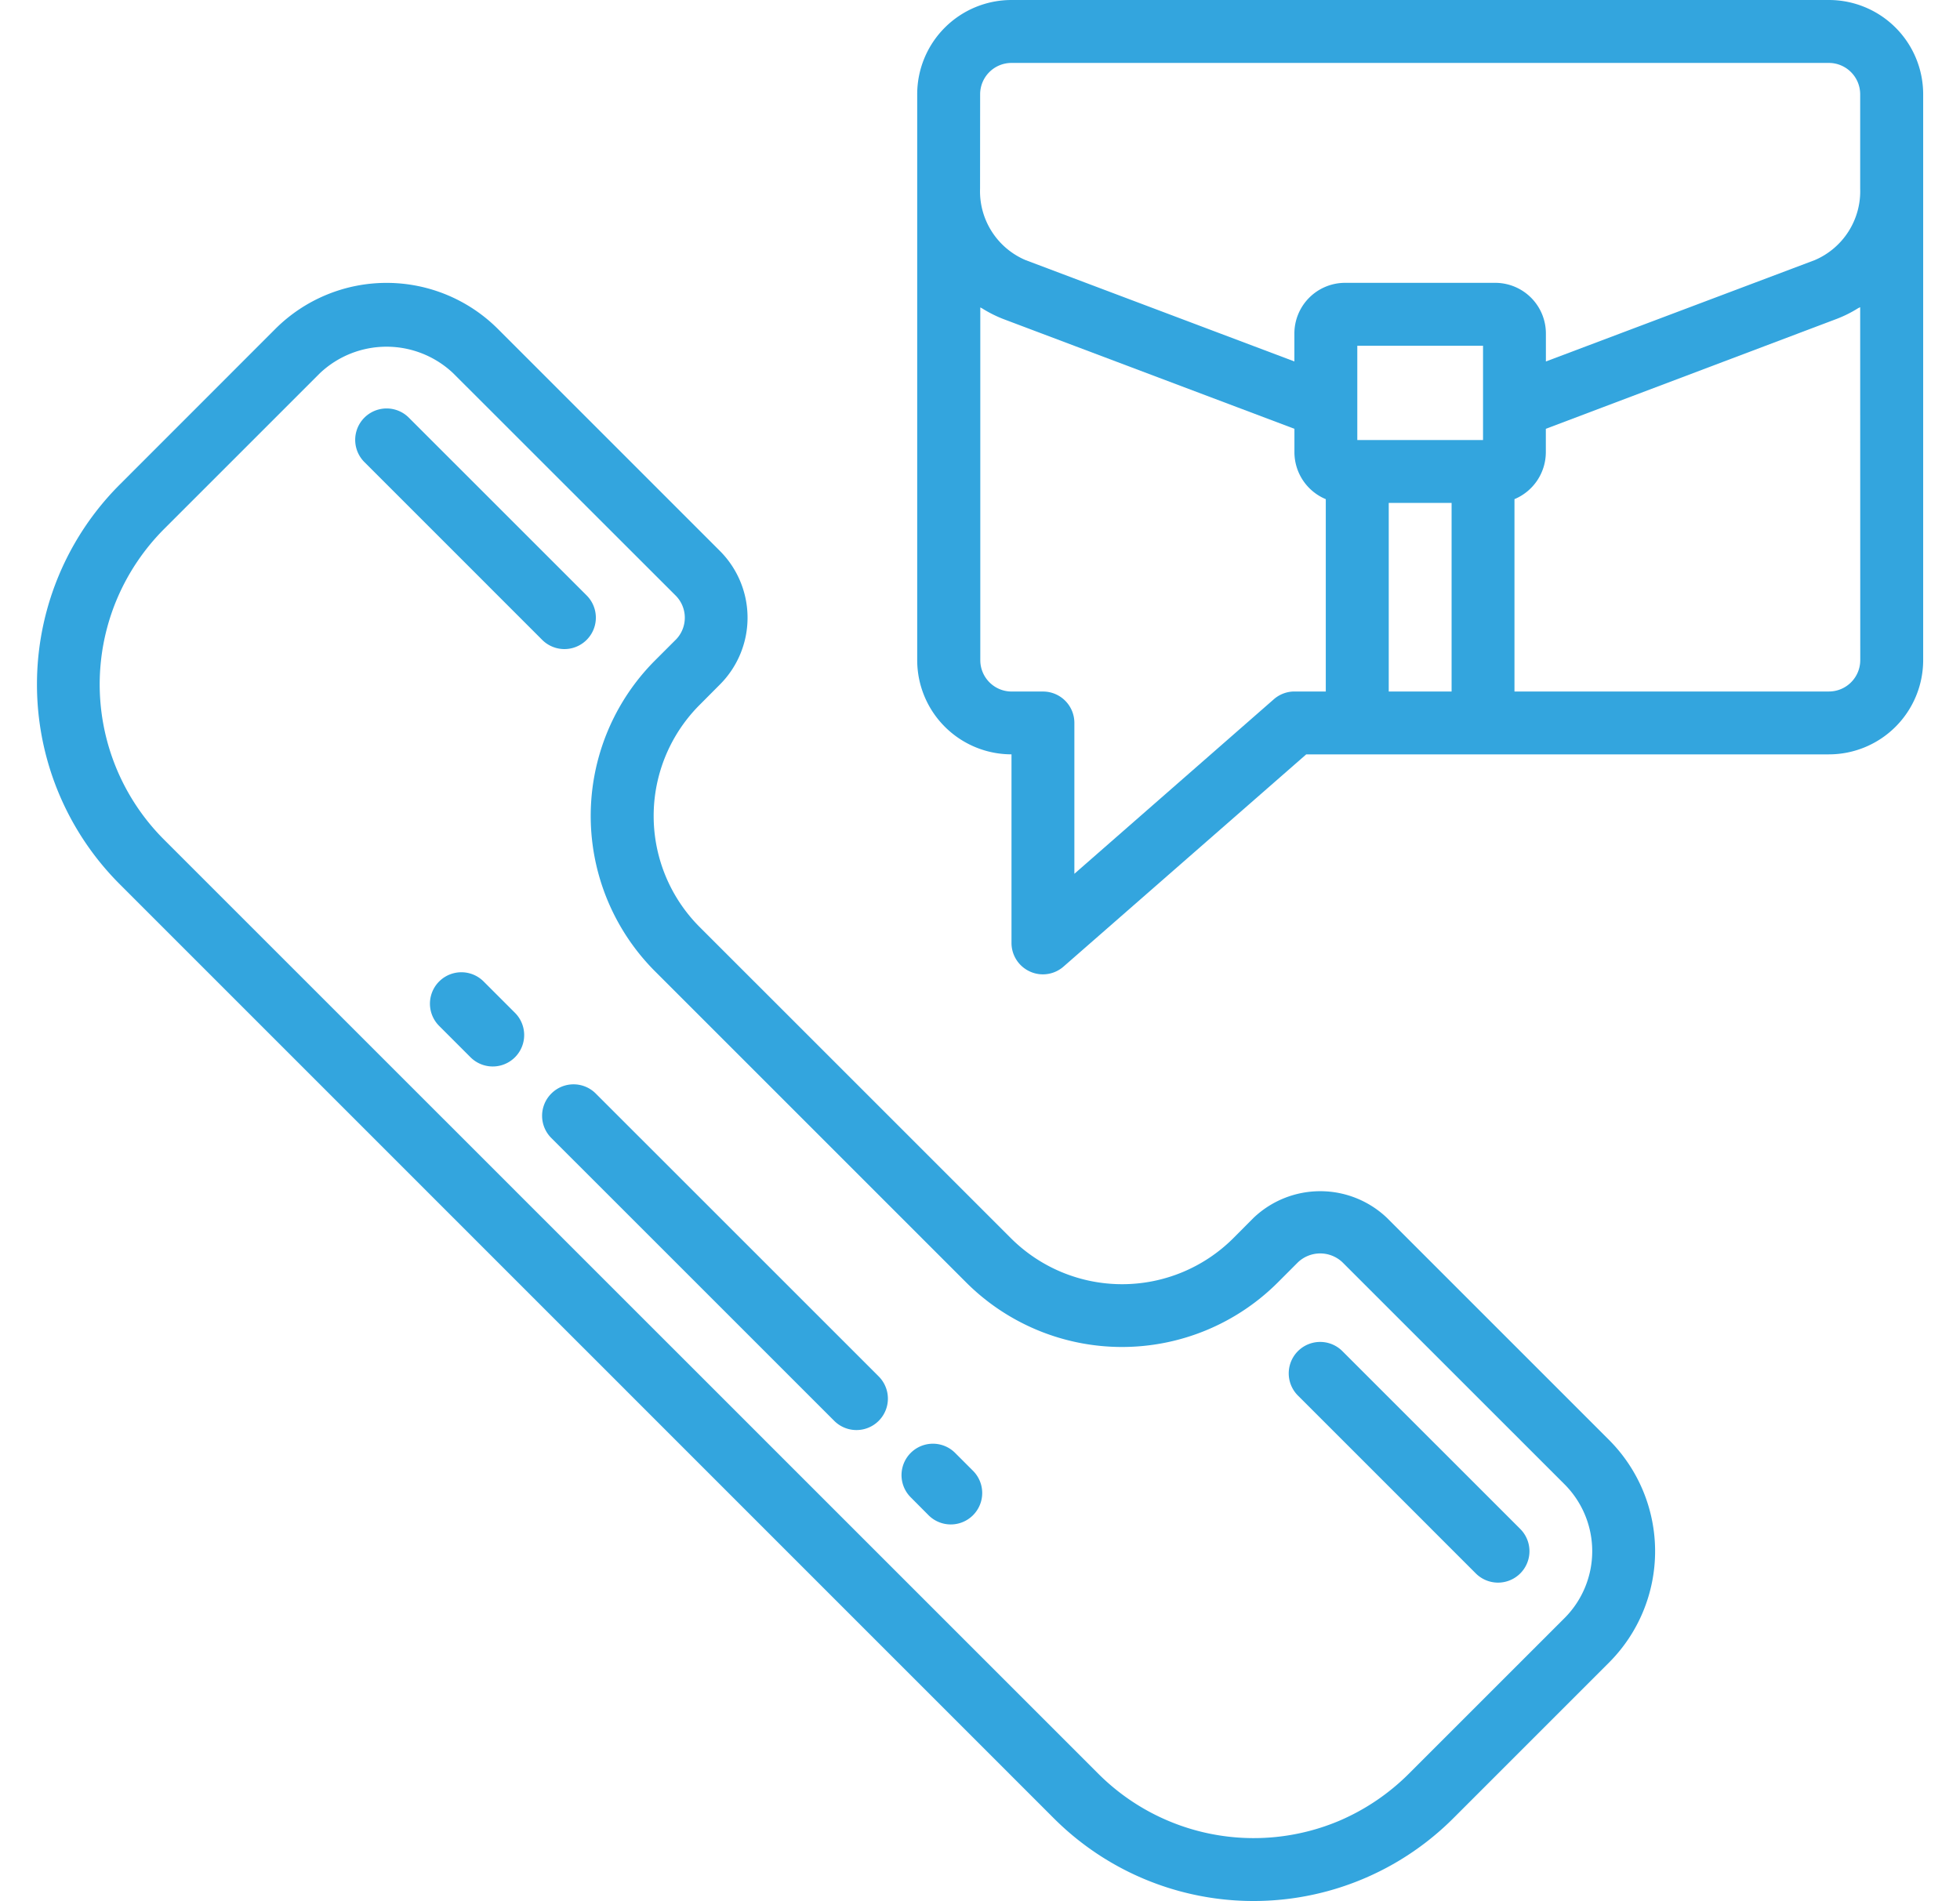
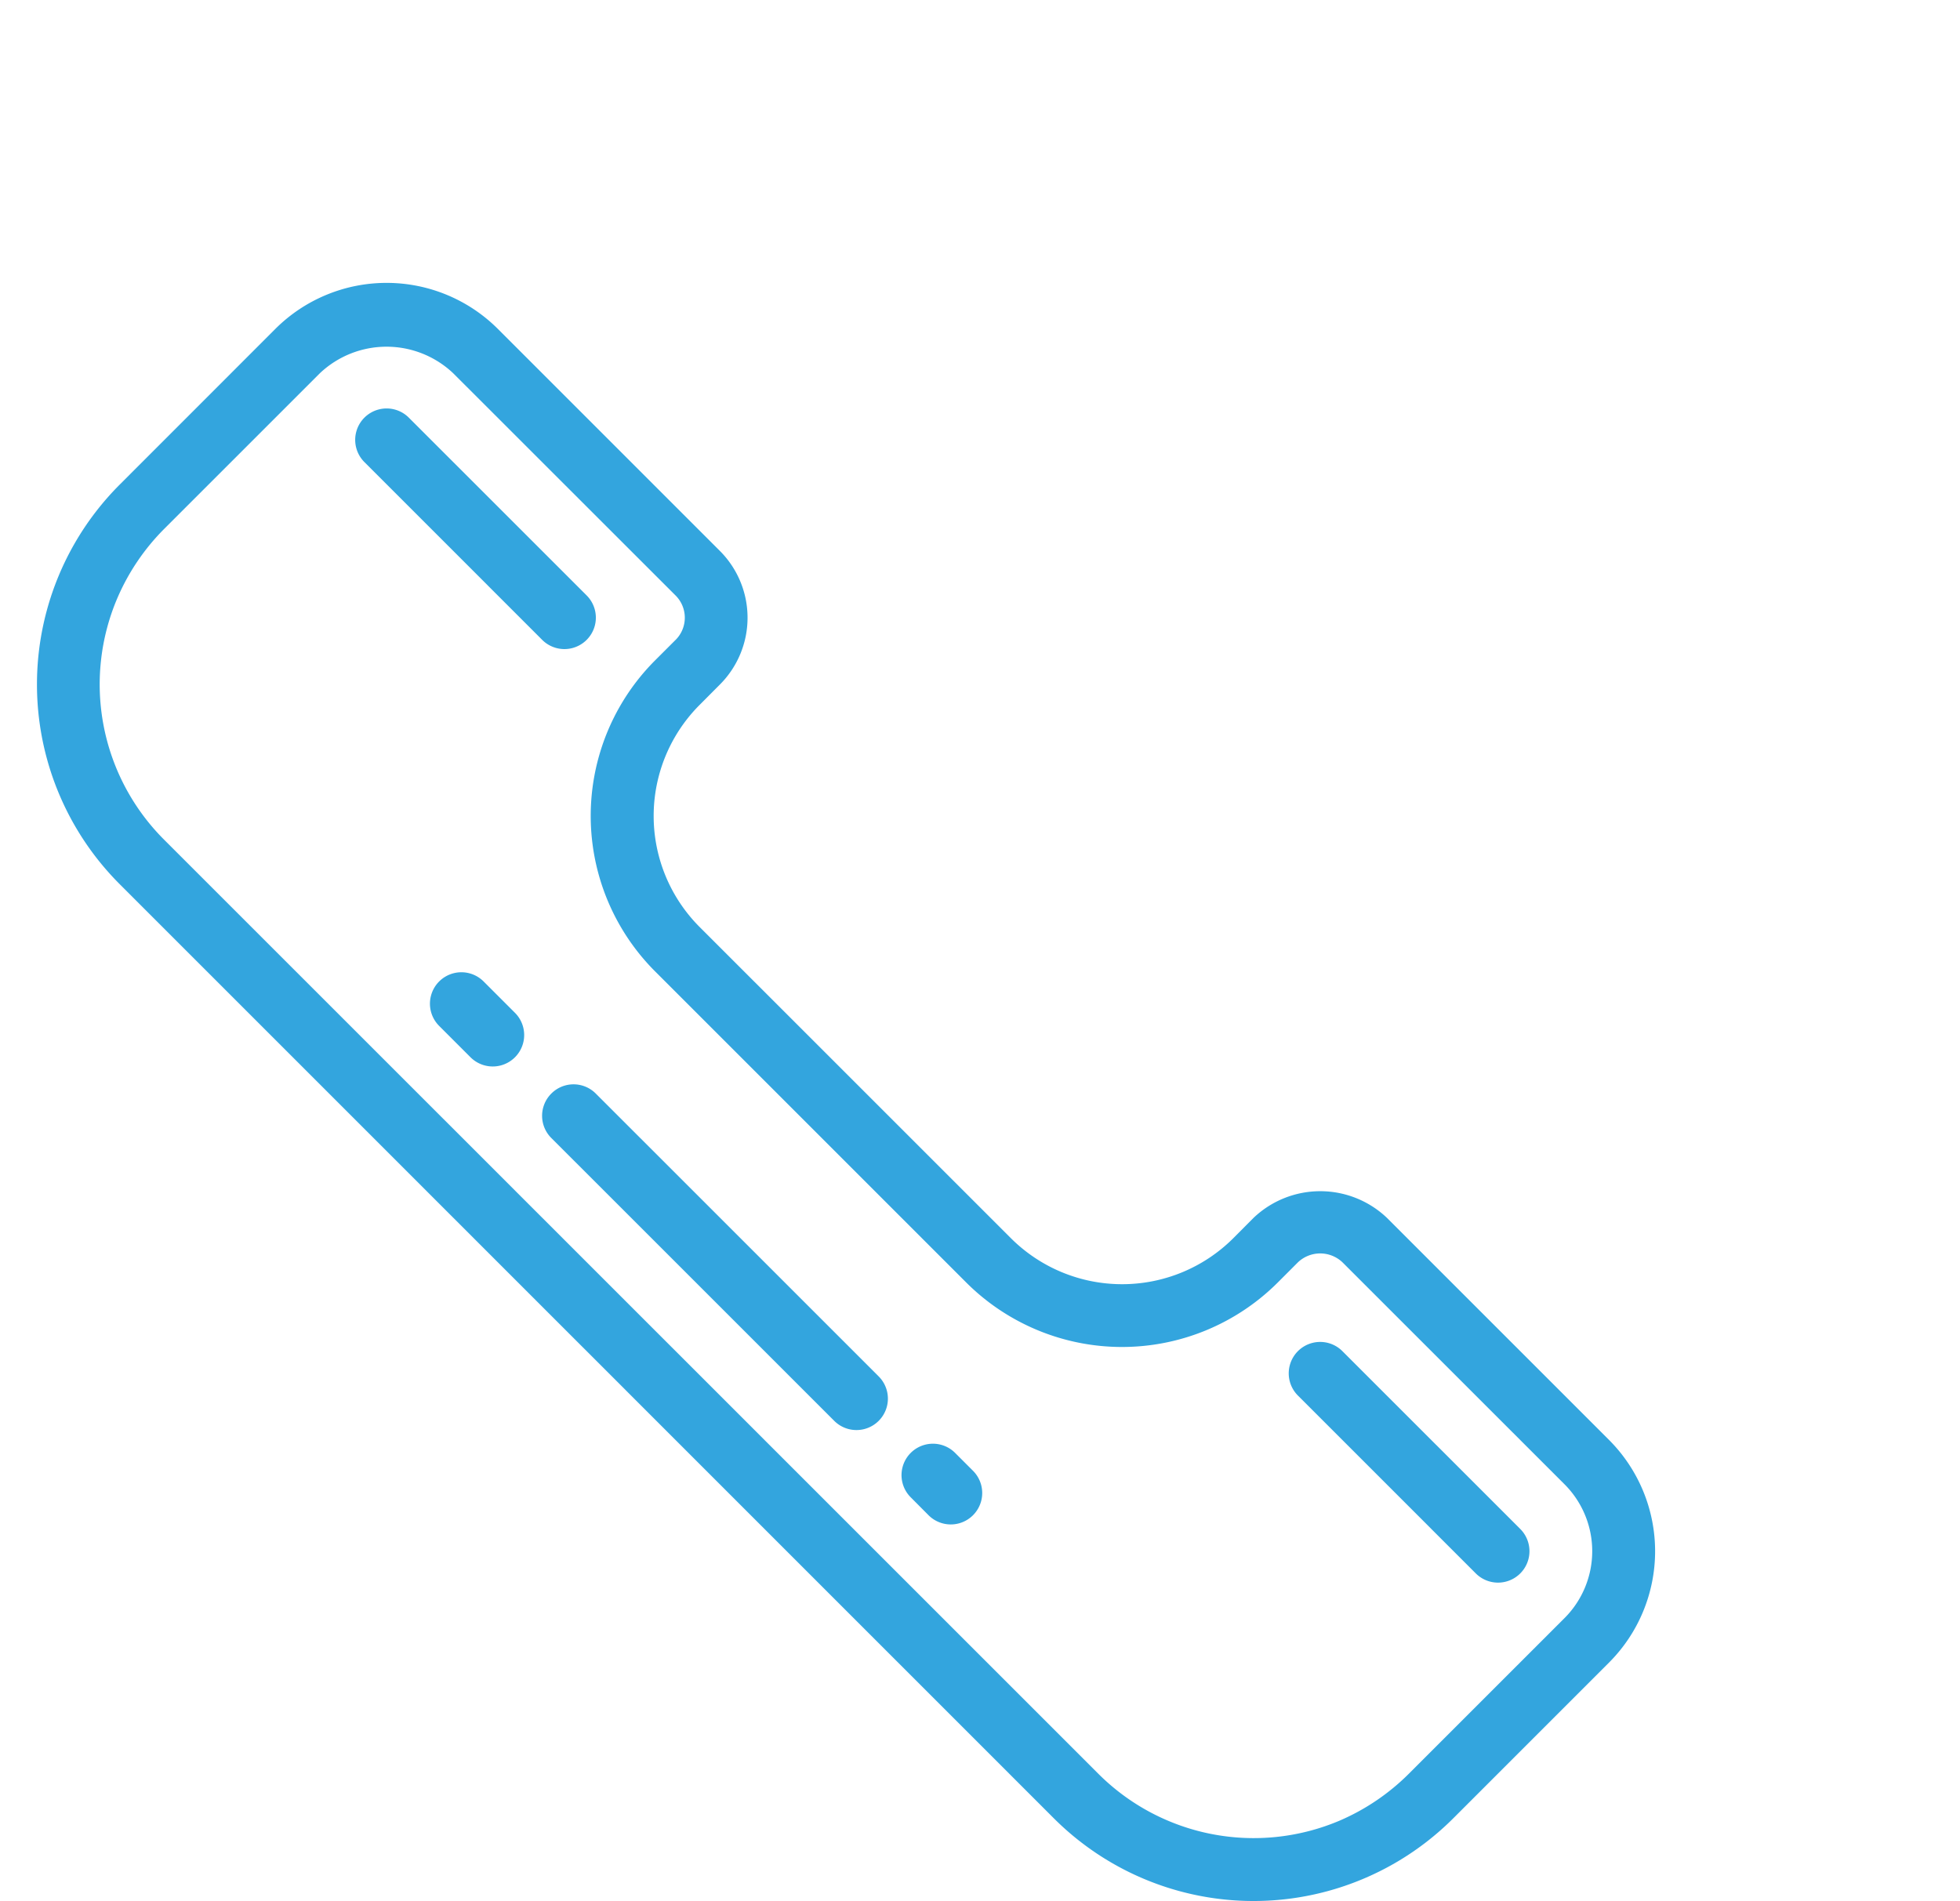
<svg xmlns="http://www.w3.org/2000/svg" width="100" height="97" viewBox="0 0 100 97">
  <defs>
    <clipPath id="a">
      <rect width="100" height="97" transform="translate(141 1306.872)" fill="#33a5de" stroke="#707070" stroke-width="1" />
    </clipPath>
  </defs>
  <g transform="translate(-141 -1306.872)" clip-path="url(#a)">
    <g transform="translate(142.821 1306.872)">
-       <path d="M91.486,0h-41.7a4.811,4.811,0,0,0-4.811,4.811V33.68a4.811,4.811,0,0,0,4.811,4.811v9.623a1.6,1.6,0,0,0,.941,1.459,1.575,1.575,0,0,0,.663.144,1.6,1.6,0,0,0,1.055-.4L64.824,38.492H91.486A4.811,4.811,0,0,0,96.3,33.68V4.811A4.811,4.811,0,0,0,91.486,0Zm-43.3,4.811a1.6,1.6,0,0,1,1.6-1.6h41.7a1.6,1.6,0,0,1,1.6,1.6V9.623a3.822,3.822,0,0,1-2.314,3.648L77.051,18.444V17.032a2.586,2.586,0,0,0-2.566-2.6h-7.7a2.587,2.587,0,0,0-2.566,2.6v1.411L50.494,13.268a3.818,3.818,0,0,1-2.312-3.645ZM67.429,20.77V17.642h6.415v4.811H67.429ZM64.221,35.284a1.6,1.6,0,0,0-1.055.4L52.994,44.586v-7.7a1.6,1.6,0,0,0-1.6-1.6h-1.6a1.6,1.6,0,0,1-1.6-1.6v-18c.032.021.071.032.1.053a6.452,6.452,0,0,0,1.076.54L64.221,21.88v1.184a2.6,2.6,0,0,0,1.6,2.406v9.815Zm4.812,0V25.662H72.24v9.623Zm24.057-1.6a1.6,1.6,0,0,1-1.6,1.6H75.448V25.469a2.6,2.6,0,0,0,1.6-2.406V21.88l14.855-5.614a6.272,6.272,0,0,0,1.078-.54c.034-.019.072-.031.105-.053Zm0,0" fill="#33a5de" />
      <path d="M34.917,34.92a4.823,4.823,0,0,0,0-6.8L23.573,16.776a8.034,8.034,0,0,0-11.339,0L4.3,24.714a14.419,14.419,0,0,0,0,20.415L51.929,92.763a14.412,14.412,0,0,0,20.414,0l7.939-7.939a8.038,8.038,0,0,0,0-11.341L68.941,62.142a4.935,4.935,0,0,0-6.805,0L61.1,63.183a8.03,8.03,0,0,1-11.341,0L33.878,47.305a8.019,8.019,0,0,1,0-11.341Zm-2.271-2.268-1.04,1.04a11.227,11.227,0,0,0,0,15.878L47.485,65.449a11.244,11.244,0,0,0,15.878,0l1.04-1.041a1.651,1.651,0,0,1,2.267,0l11.343,11.34a4.83,4.83,0,0,1,0,6.805l-7.94,7.939A11.33,11.33,0,0,1,66.525,92.9,11.212,11.212,0,0,1,54.2,90.491L6.563,42.857A11.2,11.2,0,0,1,4.158,30.539a11.317,11.317,0,0,1,2.406-3.56L14.5,19.044a4.948,4.948,0,0,1,6.8,0L32.647,30.385A1.6,1.6,0,0,1,32.647,32.653Zm0,0" fill="#33a5de" />
      <path d="M22.853,50.08a1.6,1.6,0,0,0-2.268,2.268l1.6,1.6a1.6,1.6,0,0,0,2.268-2.268Zm0,0" fill="#33a5de" />
      <path d="M26.308,55.8a1.6,1.6,0,0,0,0,2.268L40.742,72.5a1.6,1.6,0,0,0,2.268-2.268L28.576,55.8A1.6,1.6,0,0,0,26.308,55.8Zm0,0" fill="#33a5de" />
      <path d="M45.554,77.316a1.6,1.6,0,0,0,2.268-2.268l-.911-.911A1.6,1.6,0,0,0,44.643,76.4Zm0,0" fill="#33a5de" />
      <path d="M19.038,21.312a1.6,1.6,0,0,0-2.268,2.265l9.072,9.073a1.6,1.6,0,0,0,2.268-2.268Zm0,0" fill="#33a5de" />
      <path d="M73.475,80.285a1.6,1.6,0,1,0,2.268-2.268l-9.075-9.074A1.6,1.6,0,0,0,64.4,71.21Zm0,0" fill="#33a5de" />
    </g>
  </g>
</svg>